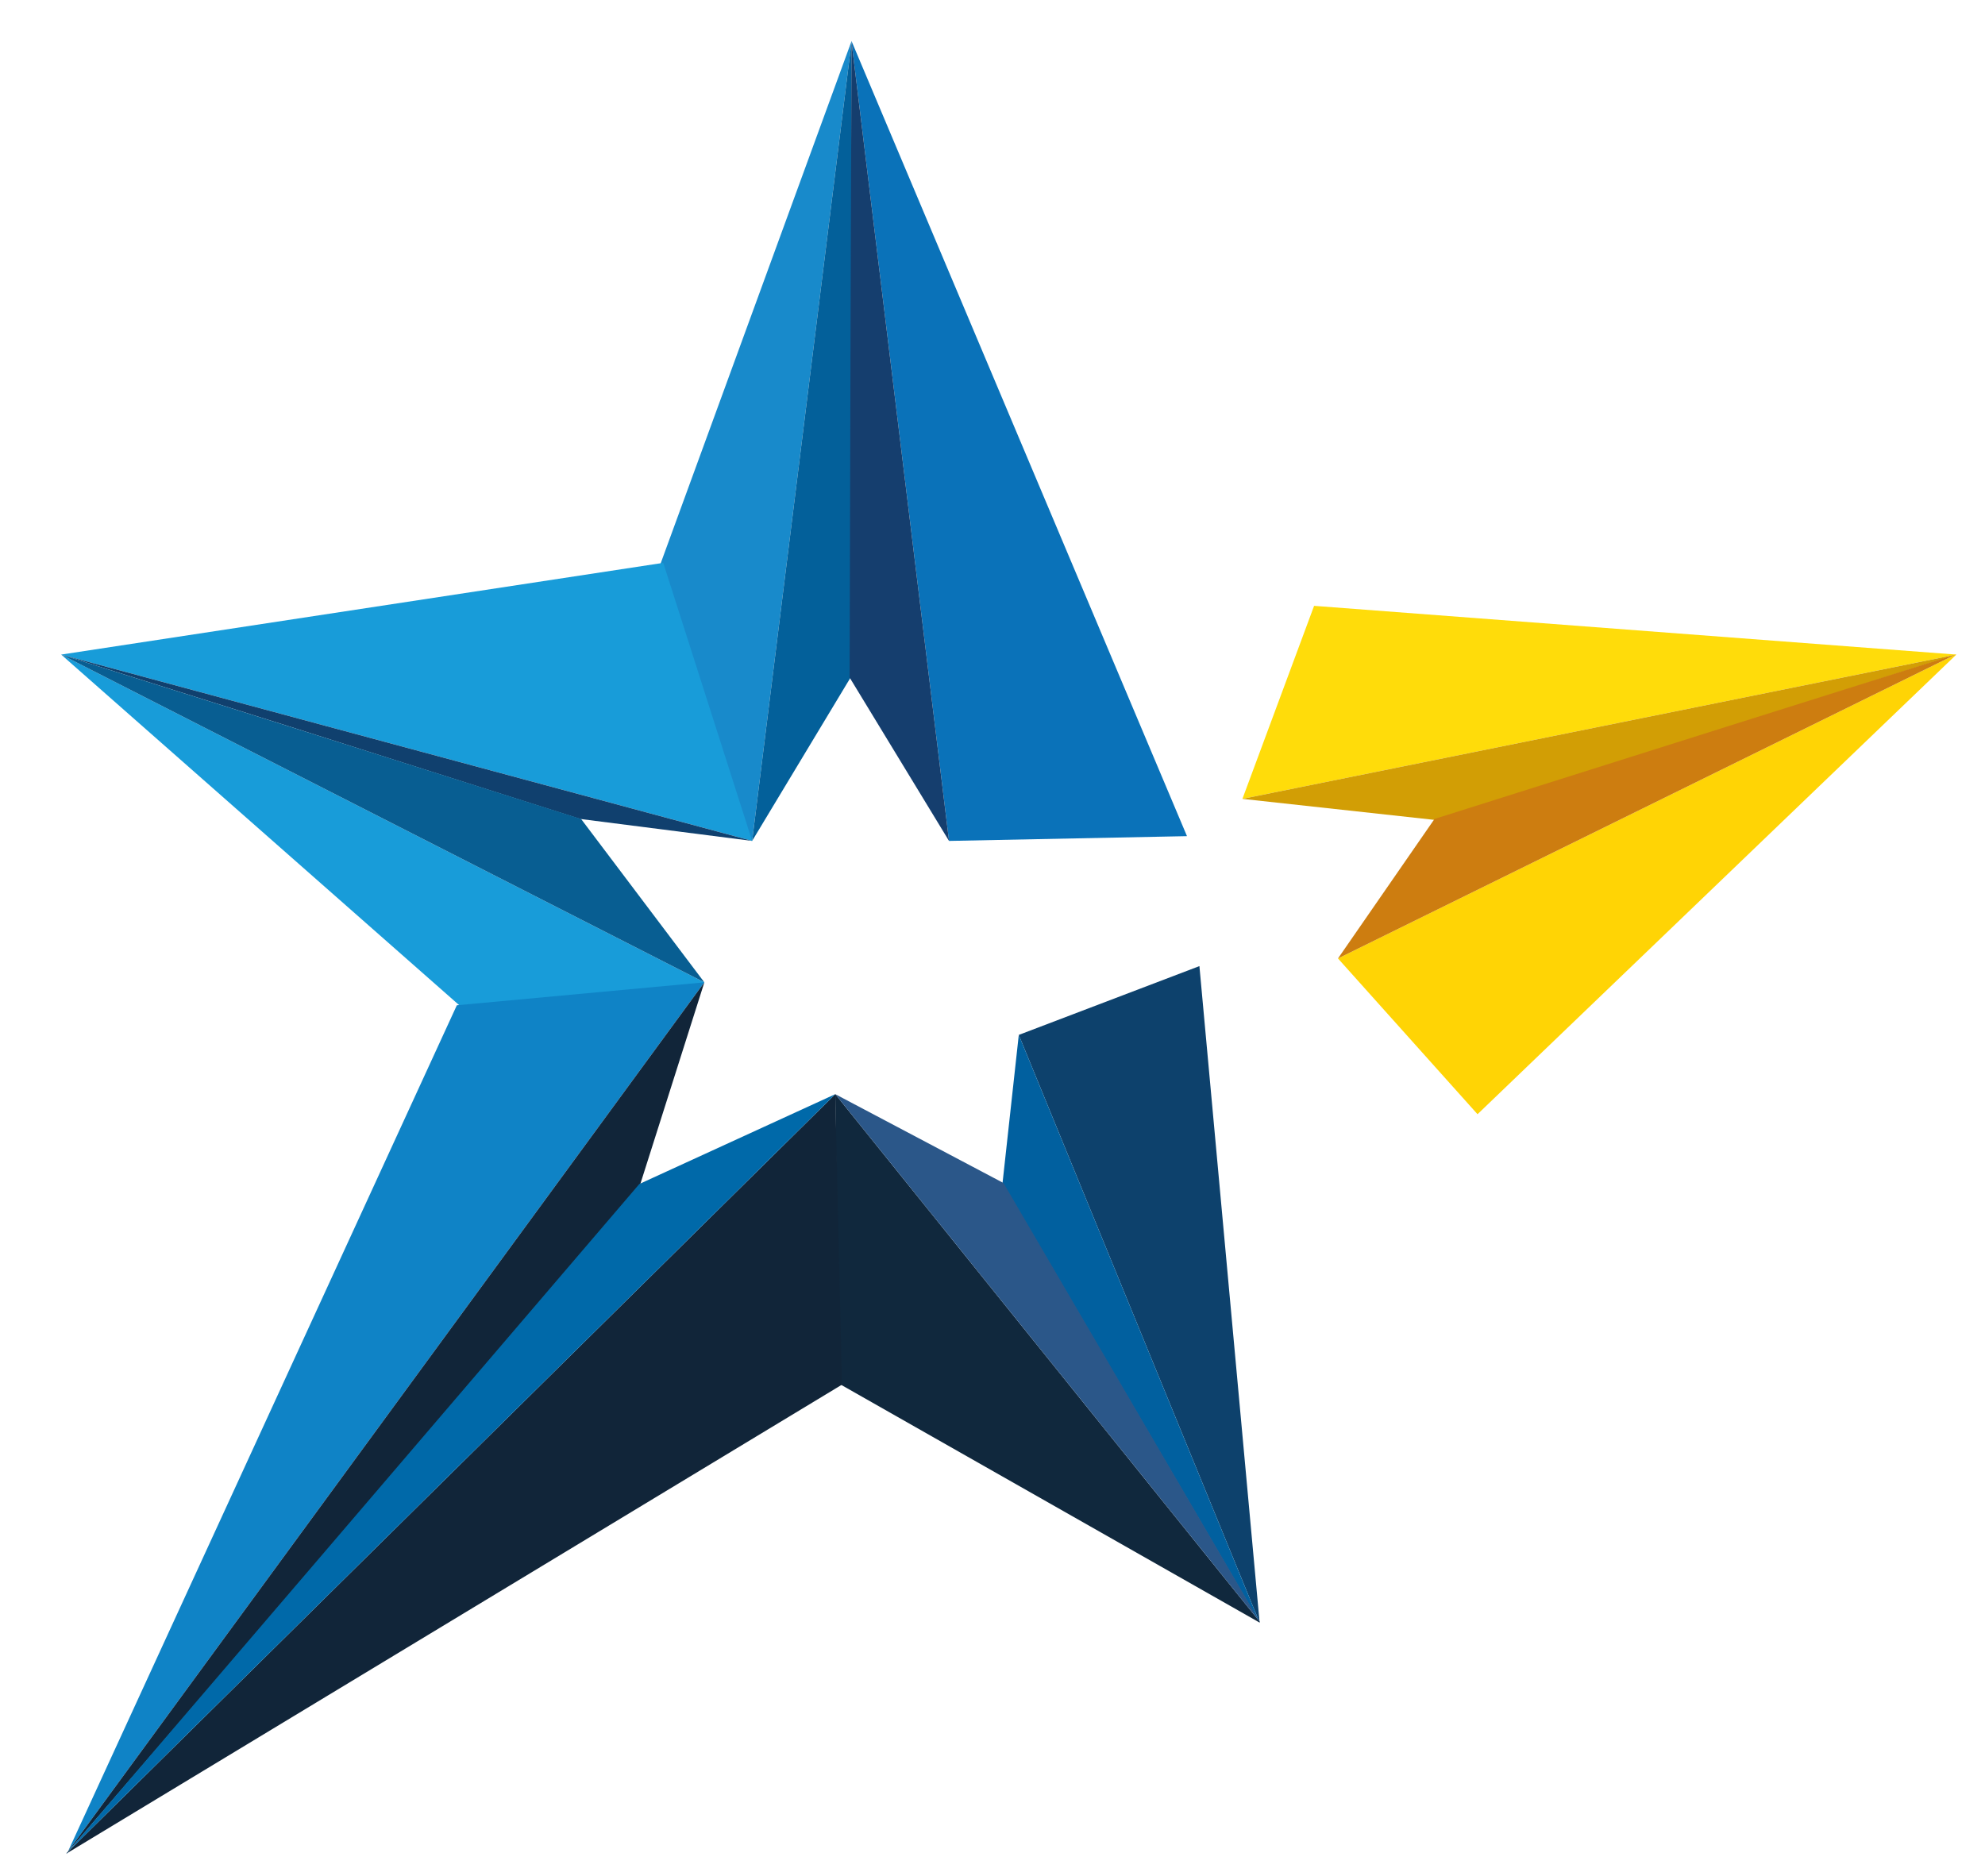
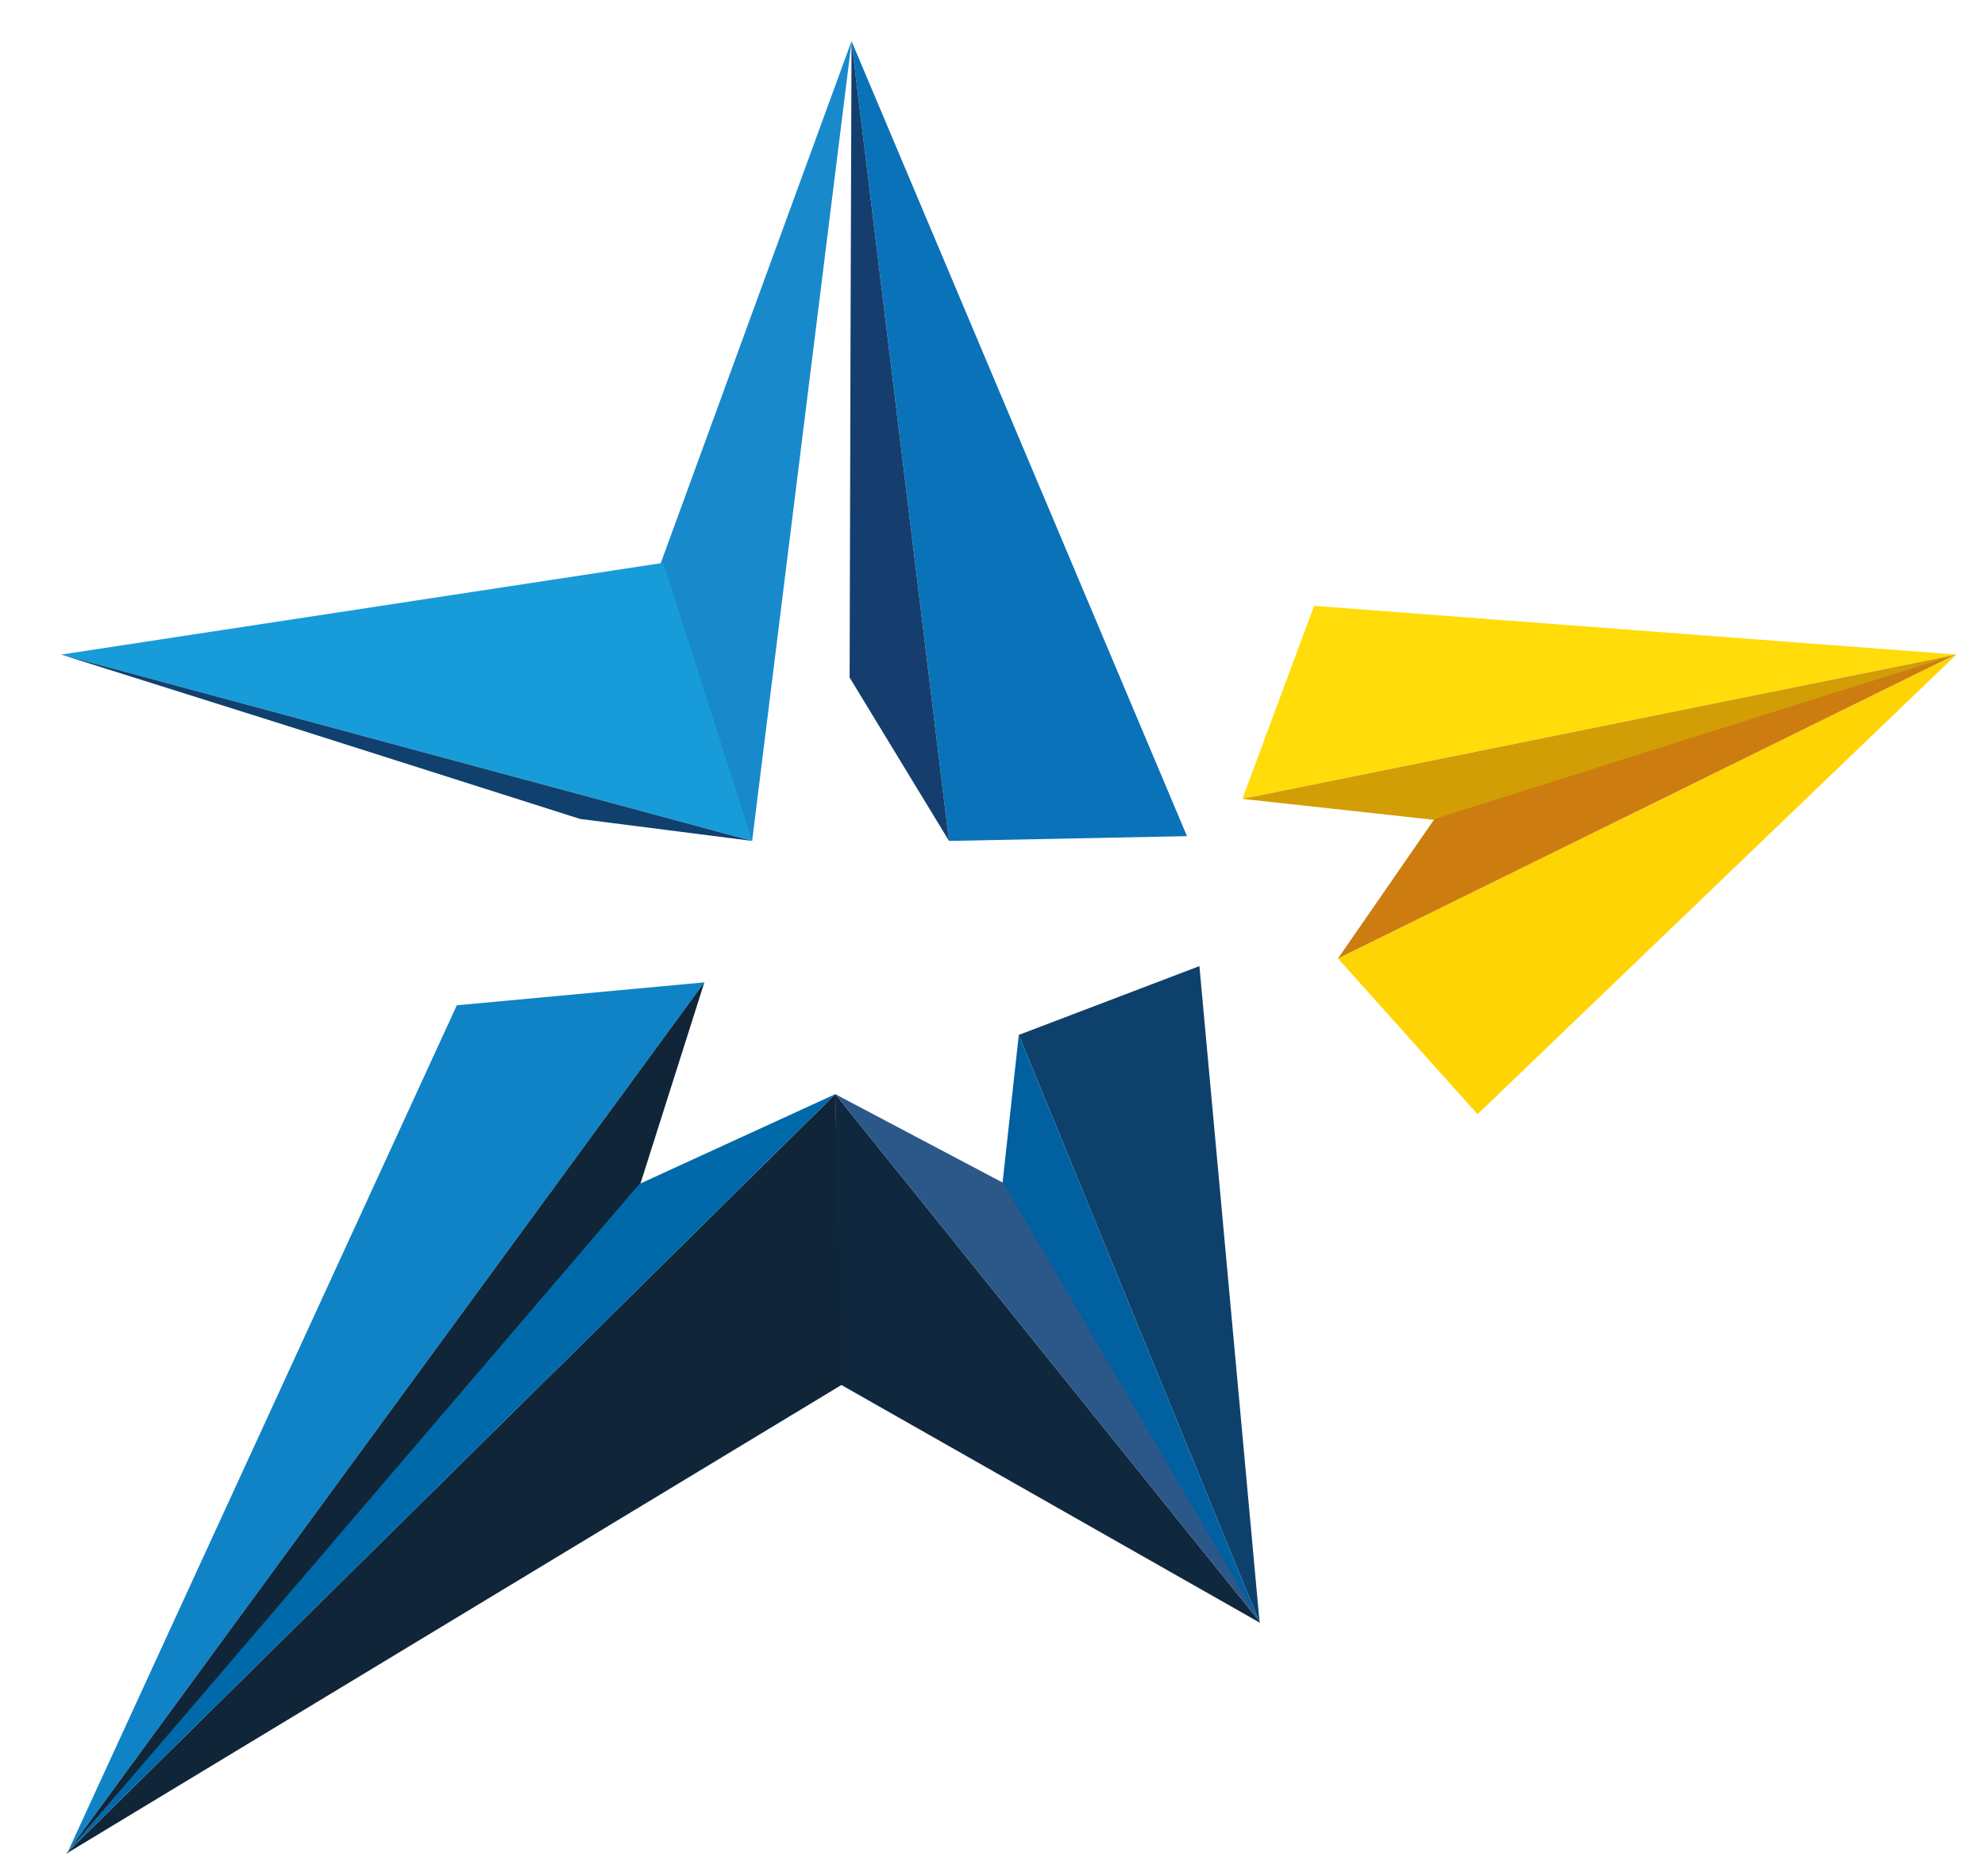
<svg xmlns="http://www.w3.org/2000/svg" version="1.1" id="Layer_1" x="0px" y="0px" viewBox="0 0 207.7 196.3" style="enable-background:new 0 0 207.7 196.3;" xml:space="preserve">
  <style type="text/css">
	.st0{fill:#0D416C;}
	.st1{fill:#01609F;}
	.st2{fill:#10283D;}
	.st3{fill:#2B5789;}
	.st4{fill:#188ACB;}
	.st5{fill:#03609A;}
	.st6{fill:#0A72B9;}
	.st7{fill:#153E6E;}
	.st8{fill:#FFDC0A;}
	.st9{fill:#D29E05;}
	.st10{fill:#FFD405;}
	.st11{fill:#CD7D10;}
	.st12{fill:#189CD9;}
	.st13{fill:#10406E;}
	.st14{fill:#085E92;}
	.st15{fill:#0F83C6;}
	.st16{fill:#112539;}
	.st17{fill:#0069A9;}
</style>
  <g>
    <g>
      <polygon class="st0" points="125.5,101.1 106.6,108.3 131.8,169.8 131.8,169.8   " />
      <polygon class="st1" points="104.9,123.8 131.8,169.8 106.6,108.3   " />
    </g>
    <g>
      <polygon class="st2" points="87.8,144.8 87.4,114.5 131.8,169.7 131.8,169.8   " />
      <polygon class="st3" points="105,123.8 131.8,169.7 87.4,114.5   " />
    </g>
  </g>
  <g>
    <g>
      <polygon class="st4" points="62.9,76 78.7,88 89.1,4.4 89.1,4.3   " />
-       <polygon class="st5" points="89,70.9 89.1,33.5 89.1,4.4 78.7,88   " />
    </g>
    <g>
      <polygon class="st6" points="124.2,87.5 99.3,88 89.1,4.4 89.1,4.3   " />
      <polygon class="st7" points="88.9,70.9 89,33.5 89.1,4.4 99.3,88   " />
    </g>
  </g>
  <g>
    <g>
      <polygon class="st8" points="137.5,63.4 130,83.6 204.7,68.5 204.7,68.5   " />
      <polygon class="st9" points="150.1,85.8 180.8,76.1 204.7,68.5 130,83.6   " />
    </g>
    <g>
      <polygon class="st10" points="154.6,116.6 140,100.3 204.6,68.5 204.7,68.5   " />
      <polygon class="st11" points="150.1,85.7 180.8,76 204.6,68.5 140,100.3   " />
    </g>
  </g>
  <g>
    <g>
      <polygon class="st12" points="69.4,58.9 78.7,88 6.4,68.5 6.4,68.5   " />
      <polygon class="st13" points="60.7,85.7 30.2,76 6.4,68.5 78.7,88   " />
    </g>
    <g>
-       <polygon class="st12" points="56.8,112.9 73.7,102.8 6.4,68.5 6.4,68.5   " />
-       <polygon class="st14" points="60.8,85.7 30.2,76 6.4,68.5 73.7,102.8   " />
-     </g>
+       </g>
  </g>
  <g>
    <g>
      <polygon class="st15" points="47.8,105.2 73.7,102.8 7,193.9 7,194   " />
      <polygon class="st16" points="67,123.9 33.3,163.4 7,193.9 73.7,102.8   " />
    </g>
    <g>
      <polygon class="st16" points="88.1,144.9 87.4,114.5 7,193.9 6.9,194   " />
      <polygon class="st17" points="66.9,123.9 33.2,163.3 7,193.9 87.4,114.5   " />
    </g>
  </g>
</svg>